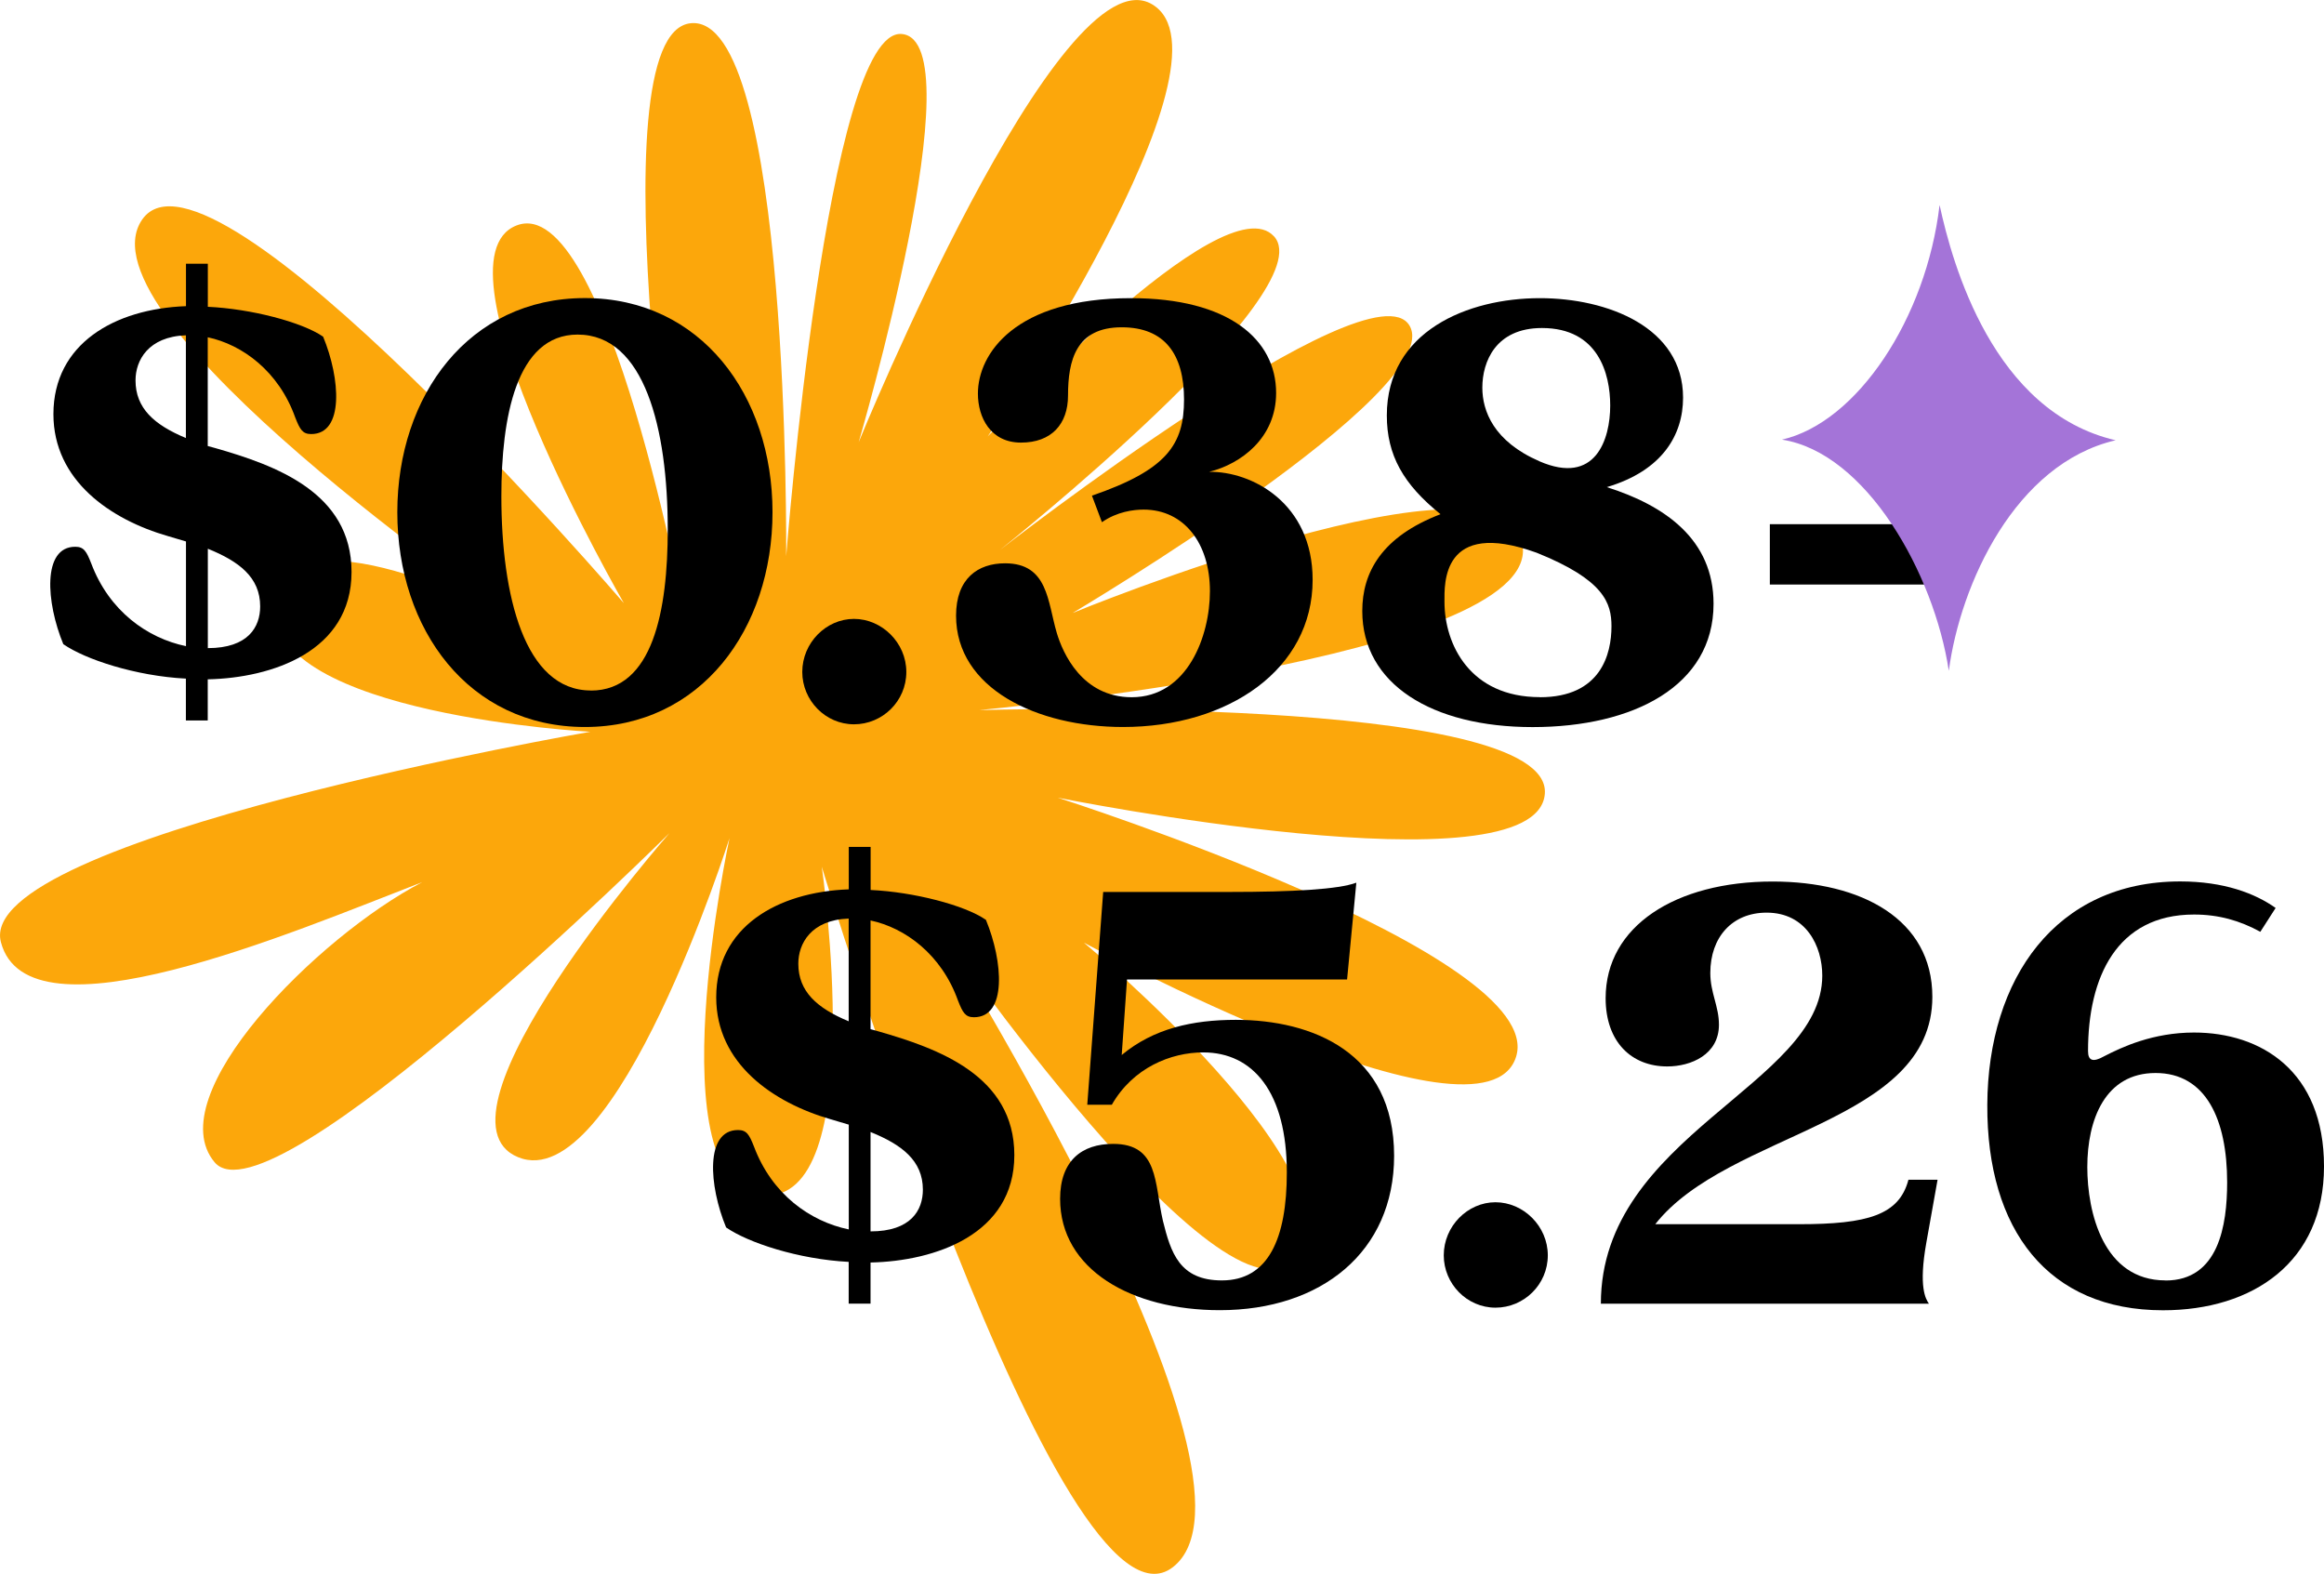
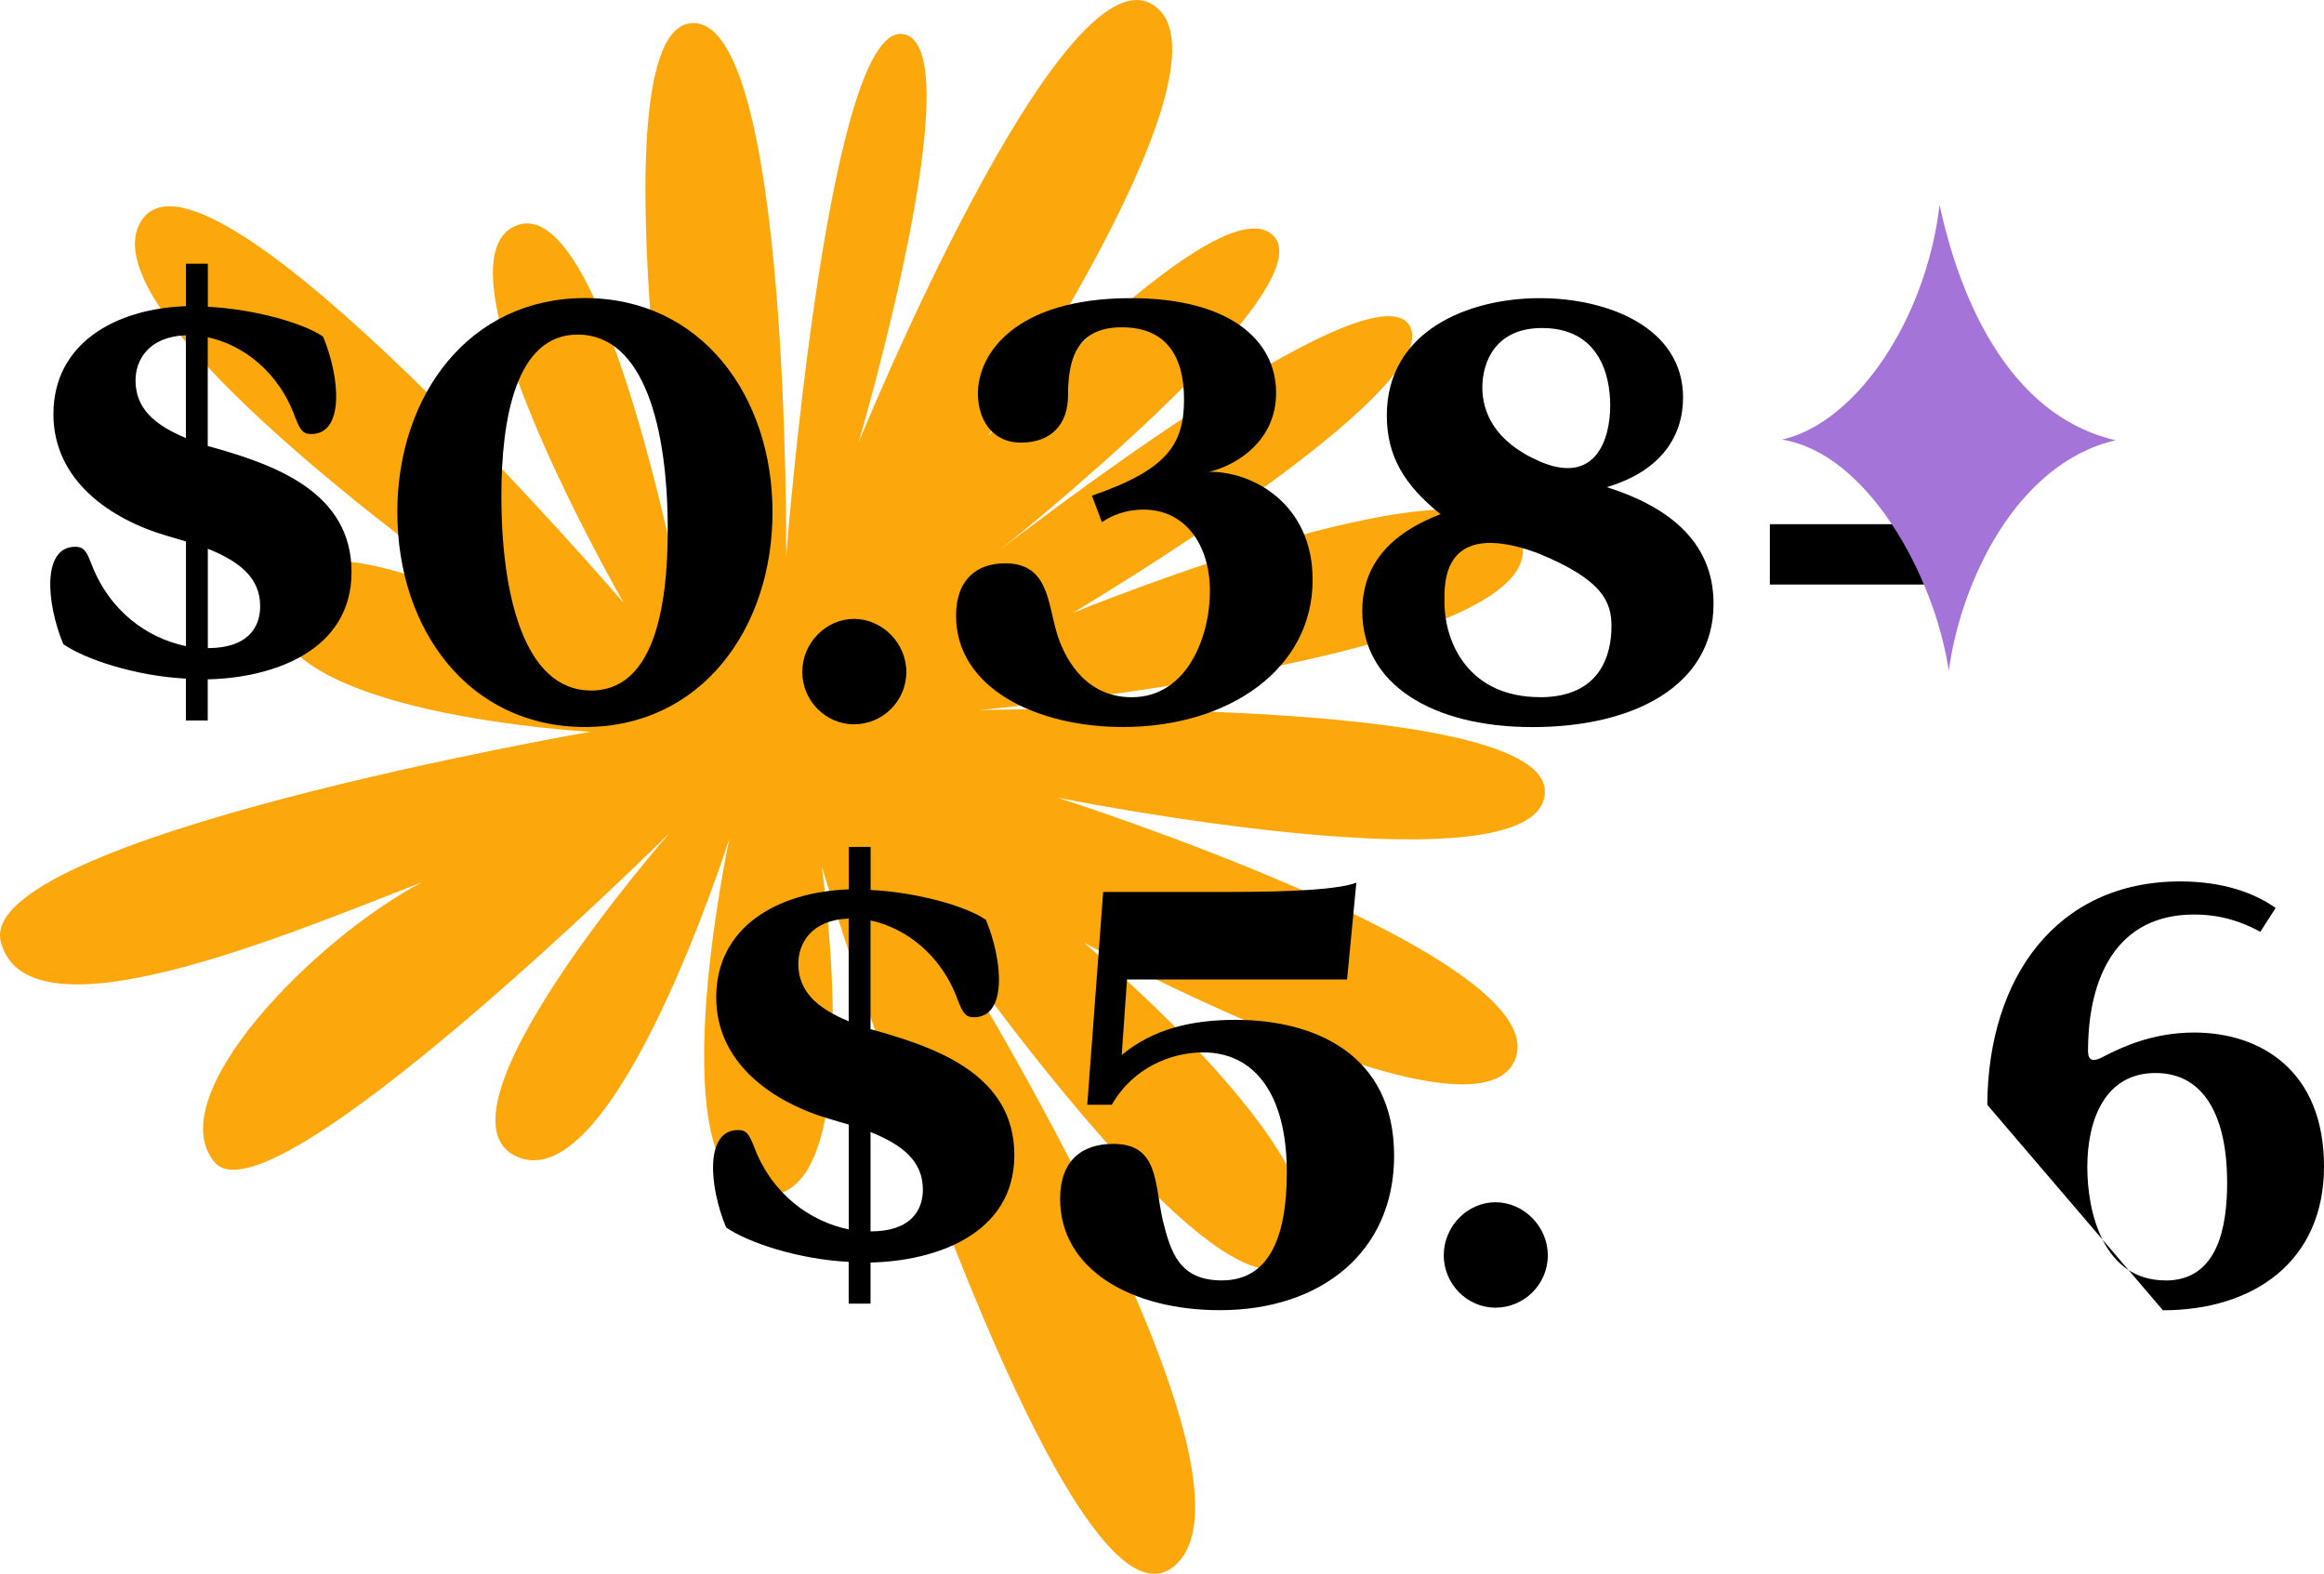
<svg xmlns="http://www.w3.org/2000/svg" id="Layer_2" viewBox="0 0 258.42 175">
  <g id="Layer_1-2">
    <path d="M141.66,26.27c5.6,6.17-30.49,34.89-30.49,34.89,0,0,41.29-32.15,45.56-24.96,4.27,7.19-37.45,31.95-37.45,31.95,0,0,48.43-19.91,50.04-7.41,1.61,12.5-60.43,18.21-60.43,18.21,0,0,63.79-1.83,62.89,9.31-.89,11.14-54.16.43-54.16.43,0,0,54.55,17.41,50.96,28.81-3.59,11.4-48.05-12.69-48.05-12.69,0,0,31.44,26.2,23.46,35.17-7.98,8.97-39.73-36.96-39.73-36.96,0,0,38.62,61.56,26.16,71.22-12.45,9.66-39.04-77.87-39.04-77.87,0,0,5.44,37.56-6.59,36.52-12.02-1.04-3.67-39.71-3.67-39.71,0,0-12.65,39.94-23.51,35.48-10.86-4.46,16.83-36.03,16.83-36.03,0,0-44.4,43.98-50.58,36.59-6.18-7.39,11.41-25.06,23.09-31.14C32.43,103.68,3.13,116.27.1,104.75c-3.03-11.52,65.54-23.39,65.54-23.39,0,0-35.73-1.9-35.06-13.94.67-12.04,26.09,1.13,26.09,1.13,0,0-48.44-33.21-40.86-44.14,7.58-10.93,53.56,42.65,53.56,42.65,0,0-21.97-38.07-11.94-41.99,10.04-3.93,18.9,44.23,18.9,44.23,0,0-10.58-65.66.49-66.72,11.06-1.06,10.6,59.26,10.6,59.26,0,0,4.57-58.85,12.86-58.06,8.29.78-4.8,45.39-4.8,45.39,0,0,22.35-54.79,32.63-48.69,10.28,6.1-18.28,48.05-18.28,48.05,0,0,26.23-28.42,31.83-22.25Z" style="fill:#fca70b;" />
    <path d="M20.67,75.45c-5.6-.29-11.2-2.14-13.63-3.83-1.92-4.64-2.36-10.83,1.33-10.83.96,0,1.25.52,1.77,1.84,1.99,5.31,6.26,8.33,10.54,9.21v-11.64l-1.99-.59c-6.41-1.84-12.75-6.19-12.75-13.56,0-7.81,6.78-11.72,14.74-12.01v-4.72h2.43v4.79c4.79.22,10.47,1.7,12.82,3.32,1.92,4.64,2.36,10.83-1.33,10.83-.96,0-1.25-.52-1.77-1.84-1.84-5.16-5.9-8.11-9.73-8.92v12.09l.81.22c6.71,1.92,15.18,4.94,15.18,13.78s-8.84,11.79-15.99,11.94v4.57h-2.43v-4.64ZM20.67,48.7v-11.42c-4.2.15-5.6,2.8-5.6,5.01,0,3.09,2.06,4.94,5.6,6.41ZM28.93,67.42c0-3.24-2.36-5.01-5.82-6.41v11.05c4.5,0,5.82-2.36,5.82-4.64Z" />
    <path d="M44.18,56.95c0-12.97,7.96-23.81,20.86-23.81s20.86,10.83,20.86,23.81-7.96,23.88-20.86,23.88-20.86-10.83-20.86-23.88ZM65.7,76.78c6.93,0,8.55-8.99,8.55-17.91,0-11.2-2.58-21.67-10.02-21.67-6.85,0-8.48,9.29-8.48,17.98,0,11.05,2.58,21.59,9.95,21.59Z" />
    <path d="M89.21,74.71c0-3.24,2.65-5.9,5.75-5.9s5.82,2.65,5.82,5.9-2.65,5.82-5.82,5.82-5.75-2.65-5.75-5.82Z" />
    <path d="M106.31,68.45c0-4.13,2.43-5.82,5.45-5.82,4.79,0,4.72,4.27,5.75,7.74.66,2.21,2.8,7.15,8.33,7.15,6.19,0,8.7-6.78,8.7-11.79,0-5.31-2.87-9.07-7.37-9.07-1.11,0-2.95.22-4.64,1.4l-1.11-2.95c8.33-2.87,10.24-5.67,10.24-10.69s-2.14-8.03-6.93-8.03c-5.09,0-5.97,3.68-5.97,7.59,0,3.17-1.84,5.23-5.23,5.23s-4.79-2.8-4.79-5.45c0-4.42,4.13-10.61,17.02-10.61,10.83,0,16.14,4.57,16.14,10.54,0,5.01-3.91,7.89-7.44,8.77,4.72-.07,11.5,3.46,11.5,12.01,0,9.95-9.36,16.36-21.08,16.36-9.58,0-18.57-4.28-18.57-12.38Z" />
    <path d="M151.48,67.93c0-4.28,2.14-8.25,8.7-10.76-4.13-3.32-5.97-6.56-5.97-10.98,0-9.36,8.99-13.04,17.02-13.04,7.52,0,15.92,3.24,15.92,11.06,0,4.13-2.28,8.11-8.48,9.95,6.49,2.06,11.87,5.82,11.87,12.97,0,9.14-8.92,13.71-20.12,13.71s-18.94-4.79-18.94-12.9ZM171.23,77.52c6.78,0,7.96-4.79,7.96-7.89,0-2.58-.81-5.16-8.33-8.18-10.61-3.83-10.24,3.54-10.24,5.45,0,4.79,2.87,10.61,10.61,10.61ZM171.16,51.28c6.26,2.73,7.89-2.43,7.89-6.19,0-3.54-1.33-8.62-7.59-8.62-5.16,0-6.63,3.76-6.63,6.63,0,2.58,1.25,5.97,6.34,8.18Z" />
    <path d="M196.8,58.28h19.9v6.71h-19.9v-6.71Z" />
    <path d="M94.37,140.3c-5.6-.29-11.2-2.14-13.63-3.83-1.92-4.64-2.36-10.83,1.33-10.83.96,0,1.25.52,1.77,1.84,1.99,5.31,6.26,8.33,10.54,9.21v-11.65l-1.99-.59c-6.41-1.84-12.75-6.19-12.75-13.56,0-7.81,6.78-11.72,14.74-12.01v-4.72h2.43v4.79c4.79.22,10.47,1.69,12.82,3.32,1.92,4.64,2.36,10.83-1.33,10.83-.96,0-1.25-.52-1.77-1.84-1.84-5.16-5.9-8.11-9.73-8.92v12.09l.81.22c6.71,1.92,15.18,4.94,15.18,13.78s-8.84,11.79-15.99,11.94v4.57h-2.43v-4.64ZM94.37,113.55v-11.42c-4.2.15-5.6,2.8-5.6,5.01,0,3.09,2.06,4.94,5.6,6.41ZM102.62,132.27c0-3.24-2.36-5.01-5.82-6.41v11.05c4.5,0,5.82-2.36,5.82-4.64Z" />
    <path d="M117.88,133.3c0-4.27,2.43-6.12,5.9-6.12,5.08,0,4.57,4.35,5.53,8.55.88,3.54,1.84,6.63,6.56,6.63,5.16,0,7.22-4.64,7.22-12.01,0-8.92-3.76-13.34-9.29-13.34-3.61,0-7.81,1.7-10.17,5.82h-2.73l1.77-23.66h14c7.15,0,12.16-.29,14.15-1.03l-1.03,10.76h-24.47l-.59,8.4c3.54-2.95,7.89-3.91,12.68-3.91,8.48,0,17.61,3.61,17.61,15.11,0,10.69-8.11,17.17-19.38,17.17-9.8,0-17.76-4.5-17.76-12.38Z" />
    <path d="M160.54,139.57c0-3.24,2.65-5.9,5.75-5.9s5.82,2.65,5.82,5.9-2.65,5.82-5.82,5.82-5.75-2.65-5.75-5.82Z" />
-     <path d="M202.63,108.47c0-3.24-1.77-7-6.19-7-3.83,0-6.26,2.73-6.26,6.71,0,2.21.96,3.69.96,5.75,0,3.32-3.1,4.64-5.75,4.64-3.98,0-6.85-2.73-6.85-7.59,0-8.03,7.81-12.97,18.57-12.97,9.88,0,17.76,4.2,17.76,12.82,0,14.15-22.7,14.96-30.81,25.28h15.99c7.66,0,11.13-1.03,12.16-4.94h3.24l-1.25,7c-.88,4.94-.07,6.26.29,6.78h-36.48c0-18.72,24.62-24.32,24.62-36.48Z" />
-     <path d="M220.98,122.84c.07-14.08,7.66-24.84,21.45-24.84,4.86,0,8.33,1.33,10.61,2.95l-1.7,2.65c-2.28-1.25-4.64-1.92-7.37-1.92-8.62,0-11.79,7-11.79,15.18,0,1.11.59,1.25,1.77.59,1.99-1.03,5.45-2.65,10.02-2.65,7.44,0,14.45,4.27,14.45,14.89s-7.89,15.99-17.91,15.99c-12.75,0-19.6-8.92-19.53-22.85ZM240.8,142.37c5.9,0,6.85-6.12,6.85-10.91,0-7-2.36-12.16-7.96-12.16s-7.59,5.16-7.59,10.46c0,5.01,1.77,12.6,8.7,12.6Z" />
+     <path d="M220.98,122.84c.07-14.08,7.66-24.84,21.45-24.84,4.86,0,8.33,1.33,10.61,2.95l-1.7,2.65c-2.28-1.25-4.64-1.92-7.37-1.92-8.62,0-11.79,7-11.79,15.18,0,1.11.59,1.25,1.77.59,1.99-1.03,5.45-2.65,10.02-2.65,7.44,0,14.45,4.27,14.45,14.89s-7.89,15.99-17.91,15.99ZM240.8,142.37c5.9,0,6.85-6.12,6.85-10.91,0-7-2.36-12.16-7.96-12.16s-7.59,5.16-7.59,10.46c0,5.01,1.77,12.6,8.7,12.6Z" />
    <path d="M215.68,22.82c1.42,6.54,5.95,22.97,19.57,26.13-11.17,2.59-17.27,15.99-18.55,25.63-1.65-10.86-9.2-24.24-18.55-25.7,8.36-1.91,16.04-13.5,17.52-26.06Z" style="fill:#a474d8;" />
  </g>
</svg>